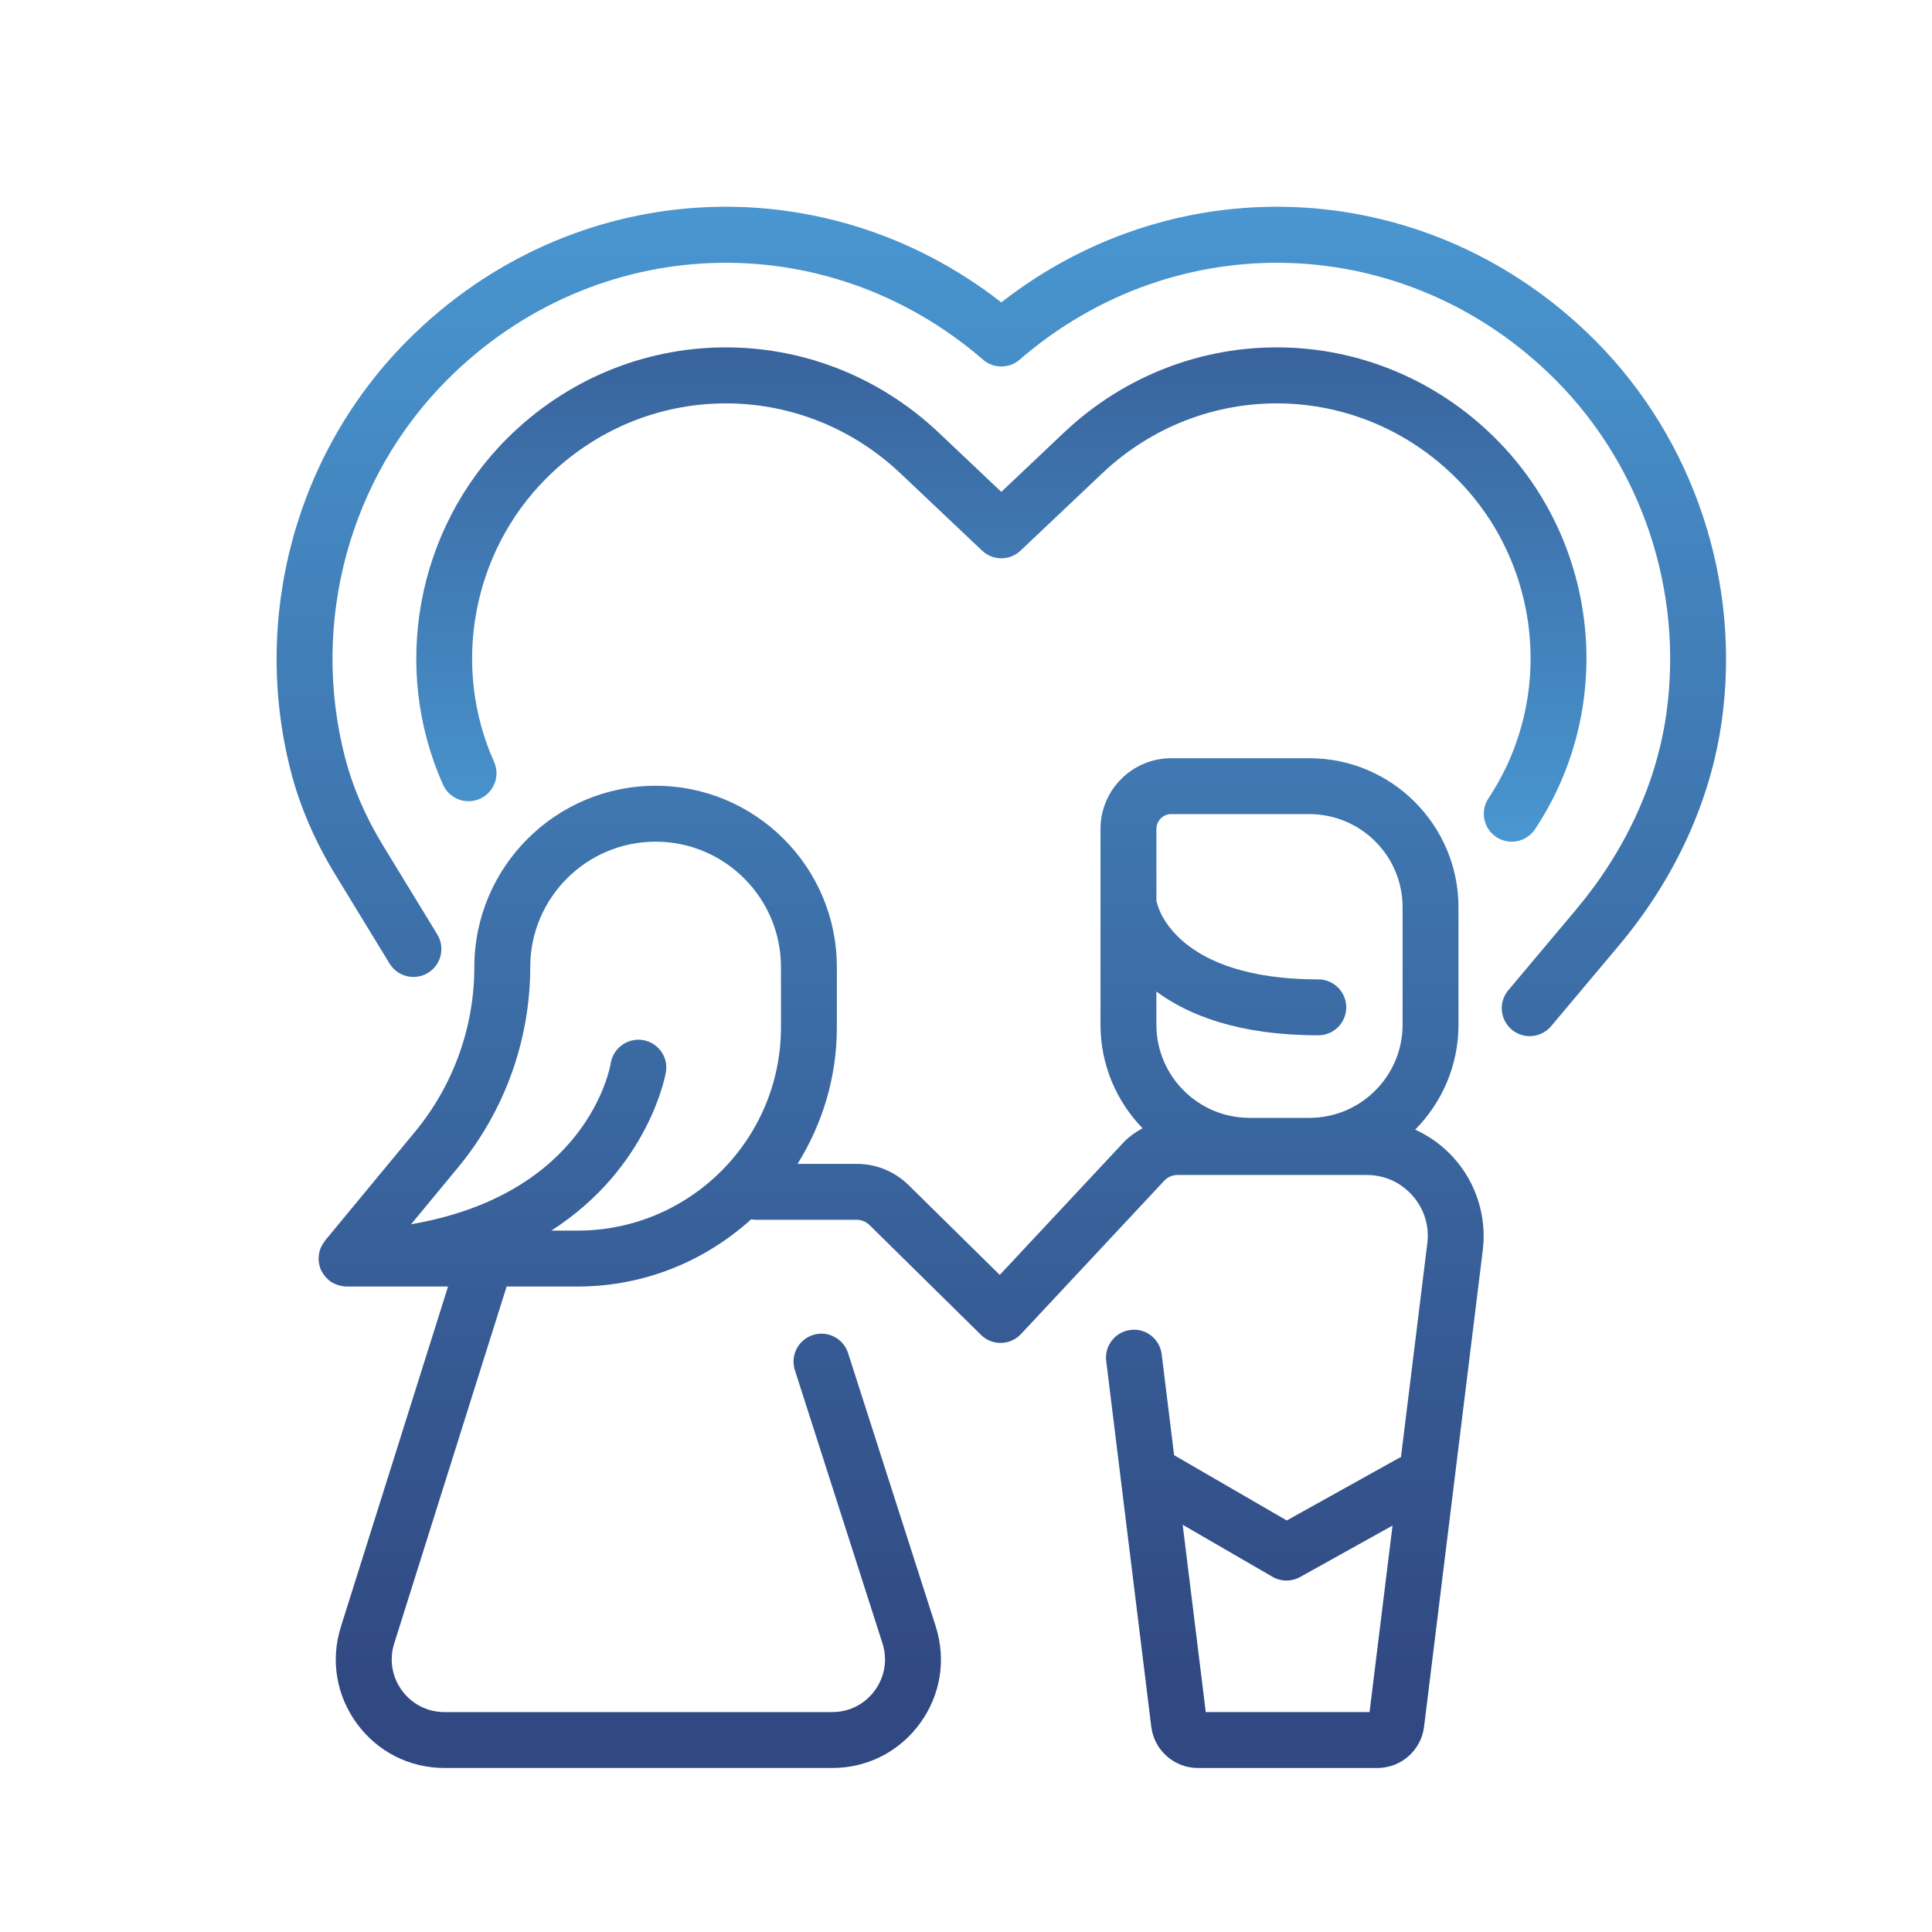
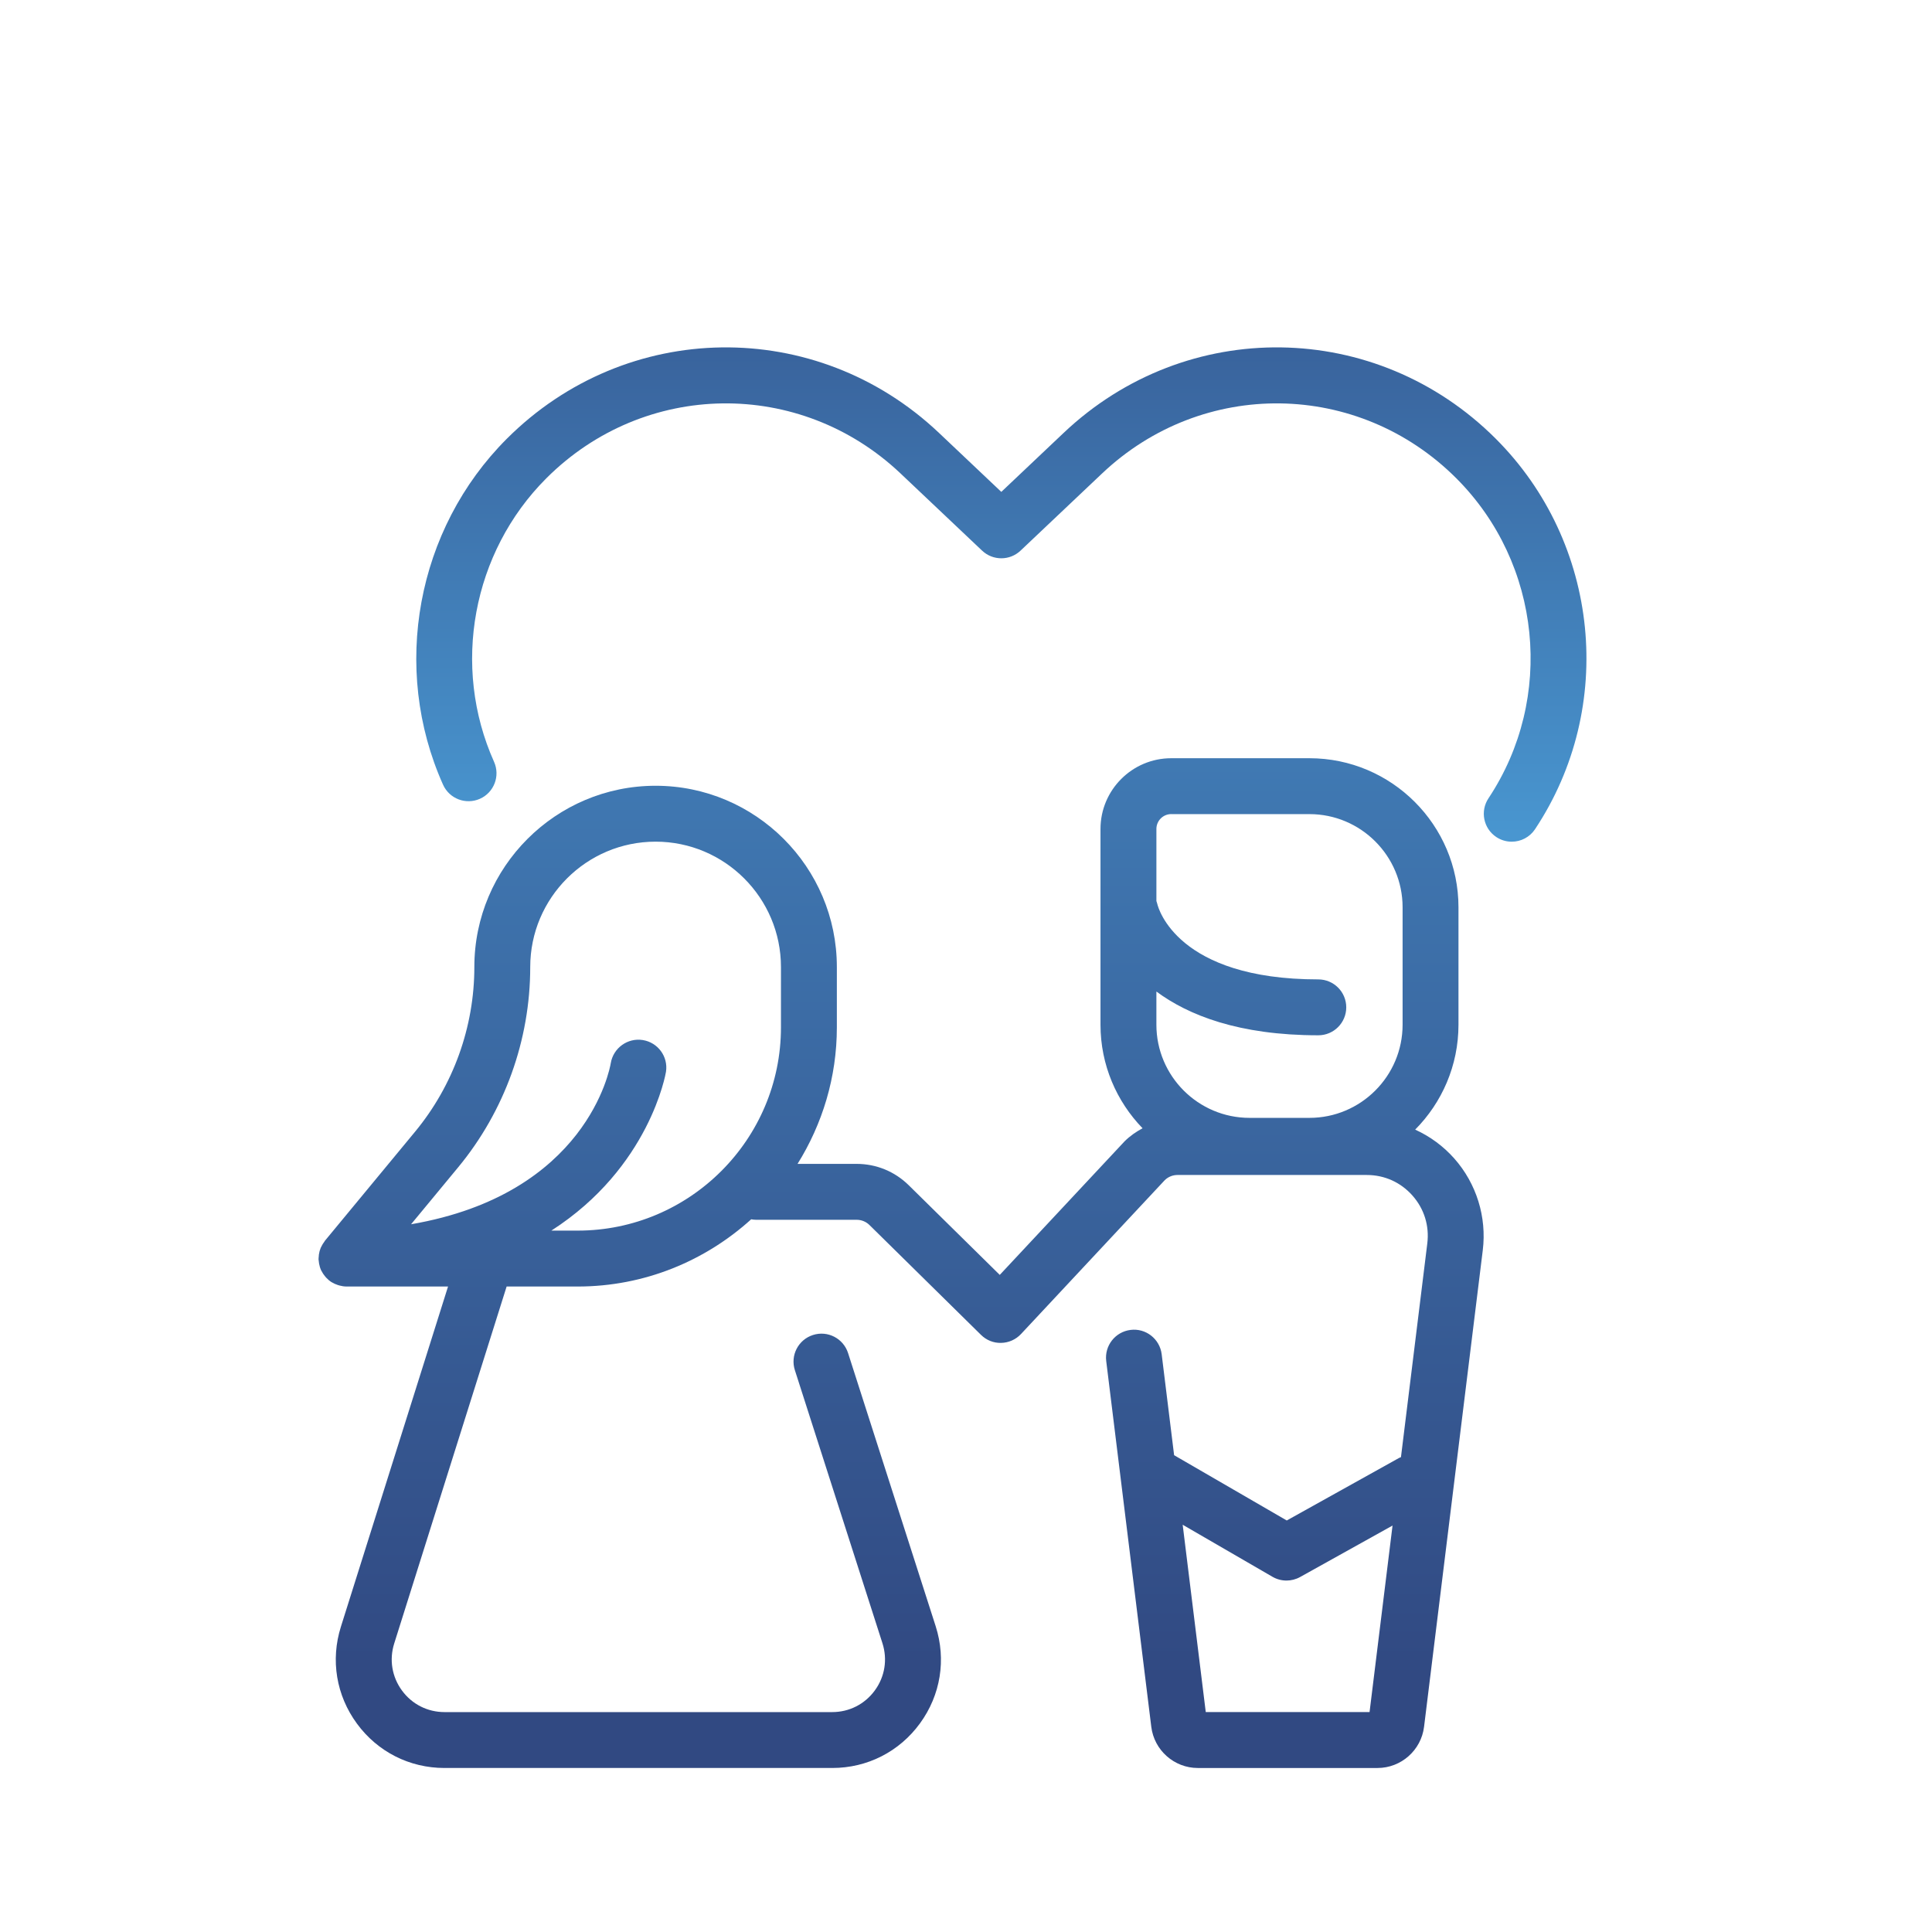
<svg xmlns="http://www.w3.org/2000/svg" xmlns:xlink="http://www.w3.org/1999/xlink" id="Laag_1" data-name="Laag 1" viewBox="0 0 138.268 138.268">
  <defs>
    <style>
      .cls-1 {
        fill: none;
      }

      .cls-2 {
        fill: url(#Naamloos_verloop_8-3);
      }

      .cls-3 {
        fill: url(#Naamloos_verloop_8-2);
      }

      .cls-4 {
        fill: url(#Naamloos_verloop_8);
      }
    </style>
    <linearGradient id="Naamloos_verloop_8" data-name="Naamloos verloop 8" x1="64.488" y1="13.535" x2="64.488" y2="120.195" gradientUnits="userSpaceOnUse">
      <stop offset="0" stop-color="#4997d1" />
      <stop offset="1" stop-color="#314982" />
    </linearGradient>
    <linearGradient id="Naamloos_verloop_8-2" data-name="Naamloos verloop 8" x1="71.664" y1="60.444" x2="71.664" y2="6.979" xlink:href="#Naamloos_verloop_8" />
    <linearGradient id="Naamloos_verloop_8-3" data-name="Naamloos verloop 8" x1="71.662" x2="71.662" y2="120.195" xlink:href="#Naamloos_verloop_8" />
  </defs>
  <g>
    <path class="cls-4" d="M101.281,80.843c1.913-1.929,3.098-4.582,3.098-7.507v-8.405c0-5.882-4.785-10.667-10.667-10.667h-9.891c-2.792,0-5.062,2.271-5.062,5.062v14.01c0,2.879,1.151,5.49,3.011,7.411-.46.25-.901.548-1.292.94l-8.928,9.554-6.515-6.417c-1-.985-2.324-1.528-3.728-1.528h-4.229c1.771-2.842,2.813-6.184,2.813-9.772v-4.317c0-7.153-5.819-12.972-12.972-12.972s-12.972,5.819-12.972,12.972c0,4.291-1.506,8.476-4.24,11.784l-6.453,7.806c-.016.02-.024.044-.039.064-.087.114-.162.235-.223.366-.013.028-.029.053-.041.081-.062.151-.105.31-.129.476-.006.042-.005.083-.009.125-.006.073-.018.145-.016.22.002.058.015.112.021.168.005.046.009.09.017.136.031.168.077.329.147.479.002.004.002.009.004.013.006.014.018.024.025.037.068.137.153.263.25.379.026.032.052.063.08.094.112.12.235.229.374.318.016.01.033.016.049.026.127.077.264.137.407.184.04.013.079.026.12.036.162.043.329.073.504.073h7.27l-7.668,24.347c-.752,2.388-.334,4.916,1.146,6.934,1.48,2.019,3.766,3.177,6.27,3.177h27.746c2.512,0,4.801-1.164,6.281-3.193s1.889-4.565,1.122-6.957l-6.268-19.544c-.337-1.051-1.461-1.633-2.515-1.293-1.052.337-1.631,1.463-1.293,2.515l6.268,19.544c.372,1.161.174,2.393-.545,3.378s-1.831,1.55-3.05,1.55h-27.746c-1.216,0-2.325-.562-3.044-1.542-.719-.98-.922-2.208-.557-3.367l8.046-25.548h5.085c4.779,0,9.127-1.832,12.418-4.811.115.02.231.035.352.035h7.194c.347,0,.674.134.921.377l7.978,7.858c.384.379.901.593,1.445.575.54-.011,1.051-.24,1.42-.634l10.283-11.006c.239-.239.571-.376.909-.376h13.555c1.268,0,2.428.523,3.268,1.472s1.217,2.165,1.062,3.423l-1.885,15.297c-.046.021-.094.035-.139.06l-8.034,4.474-8.062-4.672-.89-7.226c-.135-1.097-1.138-1.881-2.229-1.74-1.096.135-1.875,1.133-1.74,2.229l3.225,26.174c.207,1.681,1.64,2.949,3.333,2.949h12.854c1.693,0,3.127-1.268,3.335-2.949l4.202-34.106c.292-2.376-.45-4.768-2.036-6.562-.786-.889-1.744-1.588-2.801-2.069ZM41.343,88.071h-1.884c7.044-4.525,8.189-11.267,8.204-11.368.166-1.087-.578-2.097-1.663-2.27-1.085-.172-2.108.569-2.289,1.654-.07.422-1.72,9.369-14.292,11.53l3.371-4.077c3.326-4.023,5.157-9.114,5.157-14.333,0-4.947,4.025-8.972,8.972-8.972s8.972,4.025,8.972,8.972v4.317c0,8.021-6.526,14.547-14.548,14.547ZM83.822,58.264h9.891c3.676,0,6.667,2.991,6.667,6.667v8.405c0,3.676-2.991,6.667-6.667,6.667h-4.286c-3.676,0-6.667-2.991-6.667-6.667v-2.375c2.291,1.698,5.903,3.132,11.588,3.132,1.104,0,2-.896,2-2s-.896-2-2-2c-10.1,0-11.455-5.111-11.522-5.396-.015-.073-.043-.14-.065-.21v-5.163c0-.585.477-1.062,1.062-1.062ZM98.014,122.529h-11.721l-1.652-13.407,6.426,3.724c.31.18.656.27,1.003.27.335,0,.67-.084.973-.252l6.617-3.684-1.645,13.35Z" />
    <path class="cls-3" d="M109.857,59.346c5.815-8.75,4.637-20.502-2.805-27.943-8.554-8.556-22.141-8.743-30.927-.425l-4.464,4.225-4.464-4.225c-8.788-8.318-22.374-8.13-30.928.425-6.464,6.464-8.297,16.413-4.562,24.755.451,1.009,1.635,1.459,2.643,1.008,1.008-.451,1.459-1.634,1.008-2.643-3.062-6.839-1.559-14.994,3.74-20.292,7.011-7.012,18.146-7.166,25.35-.348l5.839,5.526c.771.729,1.979.729,2.749,0l5.839-5.526c7.203-6.818,18.338-6.664,25.35.348,6.099,6.099,7.066,15.73,2.301,22.901-.611.92-.361,2.161.559,2.772.341.227.726.334,1.105.334.647,0,1.282-.313,1.668-.893Z" />
-     <path class="cls-2" d="M114.124,24.331c-11.668-11.667-29.641-12.704-42.463-2.69-12.824-10.014-30.798-8.977-42.463,2.69-8.029,8.029-11.236,19.875-8.371,30.915.646,2.489,1.711,4.959,3.165,7.341l3.889,6.373c.575.942,1.805,1.24,2.749.666.943-.575,1.241-1.806.666-2.749l-3.889-6.374c-1.249-2.047-2.16-4.154-2.707-6.263-2.511-9.673.296-20.05,7.327-27.082,10.568-10.57,27.045-11.178,38.327-1.417.751.65,1.866.65,2.617,0,11.28-9.761,27.756-9.152,38.326,1.417,6.217,6.218,9.192,15.158,7.96,23.916-.701,4.978-2.941,9.834-6.48,14.045l-4.831,5.749c-.711.846-.602,2.107.244,2.818.375.315.832.469,1.286.469.57,0,1.137-.243,1.532-.713l4.831-5.749c4.021-4.786,6.573-10.34,7.379-16.061,1.406-9.995-1.992-20.202-9.093-27.302Z" />
  </g>
  <rect class="cls-1" width="138.268" height="138.268" />
</svg>